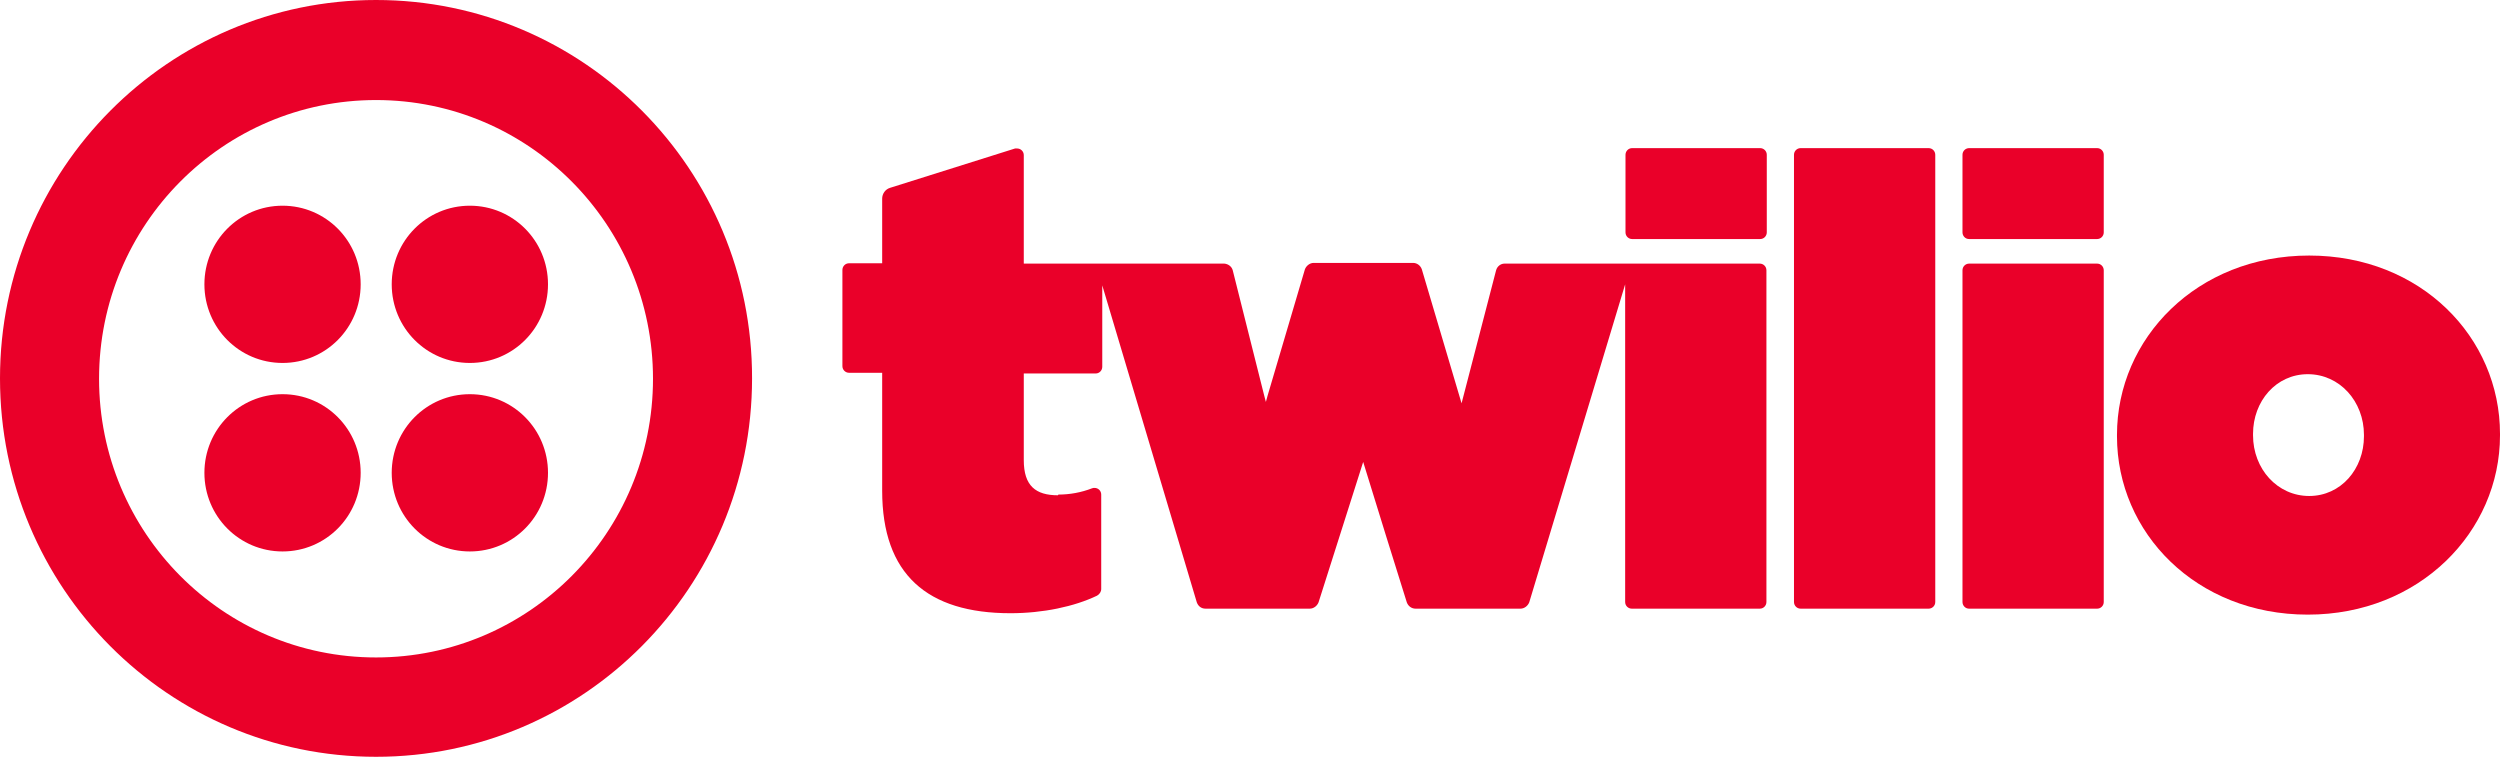
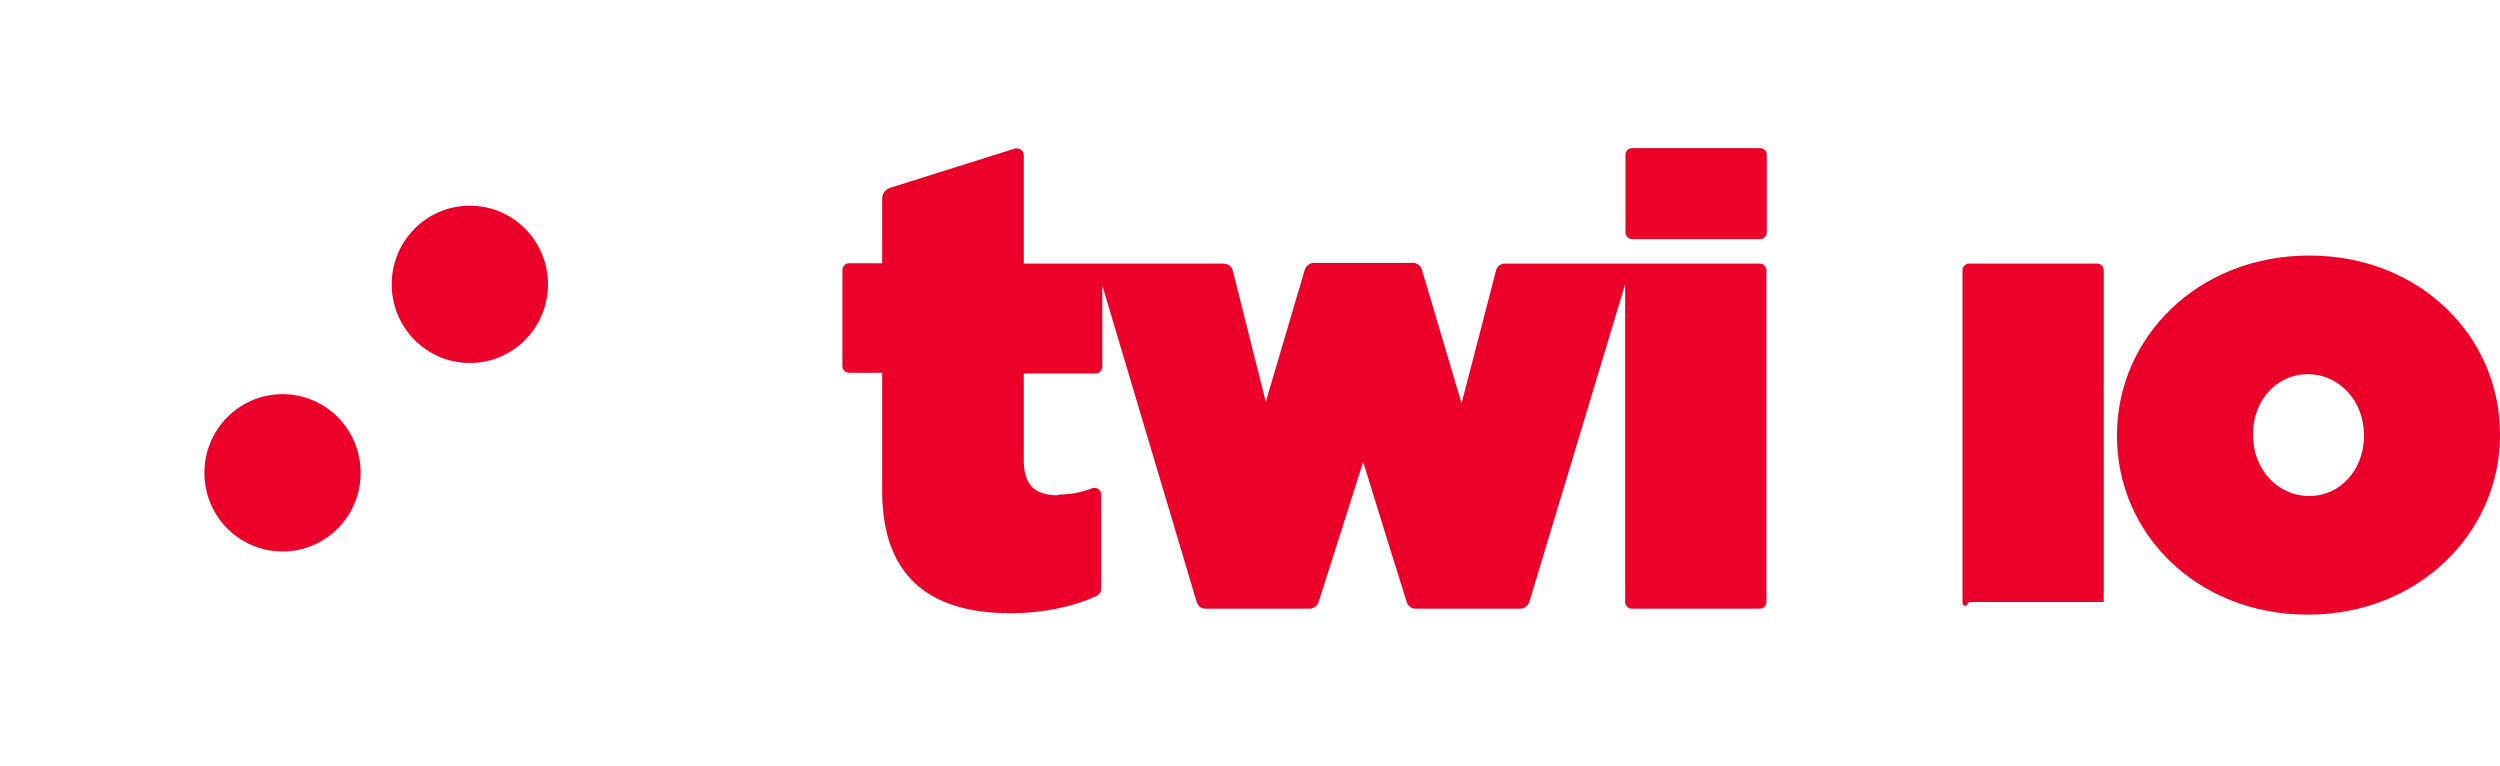
<svg xmlns="http://www.w3.org/2000/svg" width="160" height="49" viewBox="0 0 160 49" fill="none">
  <path d="M112.65 9.48H104.456C104.211 9.48 104.032 9.682 104.032 9.907V14.872C104.032 15.119 104.233 15.299 104.456 15.299H112.65C112.895 15.299 113.074 15.097 113.074 14.872V9.907C113.074 9.66 112.873 9.48 112.65 9.48Z" fill="#EA0029" />
  <path d="M67.71 31.698C66.281 31.698 65.522 31.092 65.522 29.452V23.903H70.121C70.367 23.903 70.545 23.701 70.545 23.476V18.264L76.595 38.55C76.685 38.797 76.886 38.954 77.153 38.954H83.829C84.074 38.954 84.297 38.775 84.387 38.55L87.244 29.564L88.695 34.259L90.035 38.55C90.124 38.797 90.347 38.954 90.593 38.954H97.312C97.558 38.954 97.781 38.775 97.871 38.55L104.01 18.197V38.528C104.01 38.775 104.211 38.954 104.434 38.954H112.627C112.873 38.954 113.051 38.752 113.051 38.528V17.298C113.051 17.051 112.85 16.871 112.627 16.871H96.286C96.04 16.871 95.817 17.051 95.75 17.298L93.651 25.386L93.54 25.812L90.995 17.231C90.905 16.984 90.682 16.826 90.437 16.826H84.074C83.829 16.826 83.605 17.006 83.516 17.231L81.127 25.318L81.016 25.723L80.904 25.296L79.899 21.297L78.895 17.298C78.828 17.051 78.605 16.894 78.359 16.871H65.522V9.93C65.522 9.682 65.321 9.503 65.098 9.503C65.053 9.503 65.009 9.503 64.964 9.503L56.972 12.019C56.66 12.109 56.459 12.401 56.459 12.715V16.849H54.338C54.092 16.849 53.914 17.051 53.914 17.276V23.431C53.914 23.678 54.114 23.858 54.338 23.858H56.459V31.406C56.459 36.753 59.338 39.246 64.674 39.246C66.75 39.246 68.759 38.82 70.21 38.123C70.367 38.033 70.478 37.876 70.478 37.696V31.653C70.478 31.406 70.278 31.226 70.054 31.226C70.01 31.226 69.943 31.226 69.898 31.249C69.206 31.518 68.469 31.653 67.733 31.653L67.71 31.698Z" fill="#EA0029" />
-   <path d="M123.433 9.48C123.678 9.48 123.857 9.682 123.857 9.907V38.528C123.857 38.775 123.656 38.954 123.433 38.954H115.24C114.994 38.954 114.815 38.752 114.815 38.528V9.907C114.815 9.66 115.016 9.48 115.24 9.48H123.433Z" fill="#EA0029" />
-   <path d="M134.216 9.48C134.461 9.48 134.64 9.682 134.64 9.907V14.872C134.64 15.119 134.439 15.299 134.216 15.299H126.023C125.777 15.299 125.599 15.097 125.599 14.872V9.907C125.599 9.66 125.8 9.48 126.023 9.48H134.216Z" fill="#EA0029" />
-   <path d="M134.216 16.871C134.461 16.871 134.64 17.073 134.64 17.298V38.528C134.64 38.775 134.439 38.955 134.216 38.955H126.023C125.777 38.955 125.599 38.752 125.599 38.528V17.298C125.599 17.051 125.8 16.871 126.023 16.871H134.216Z" fill="#EA0029" />
+   <path d="M134.216 16.871C134.461 16.871 134.64 17.073 134.64 17.298V38.528H126.023C125.777 38.955 125.599 38.752 125.599 38.528V17.298C125.599 17.051 125.8 16.871 126.023 16.871H134.216Z" fill="#EA0029" />
  <path d="M147.788 16.355C140.6 16.355 135.487 21.656 135.487 27.834V27.924C135.487 34.102 140.555 39.336 147.699 39.336C154.843 39.336 160 34.035 160 27.857V27.767C160 21.589 154.932 16.355 147.788 16.355ZM151.293 27.924C151.293 30.013 149.82 31.743 147.788 31.743C145.757 31.743 144.194 30.013 144.194 27.857V27.767C144.194 25.677 145.667 23.948 147.699 23.948C149.73 23.948 151.293 25.677 151.293 27.834V27.924Z" fill="#EA0029" />
-   <path d="M24.066 0C10.783 0 0 10.851 0 24.217C0 37.607 10.783 48.435 24.066 48.435C37.371 48.435 48.132 37.584 48.132 24.217C48.154 10.851 37.371 0 24.066 0ZM24.066 42.077C14.265 42.077 6.34 34.08 6.34 24.24C6.34 14.378 14.288 6.403 24.066 6.403C33.866 6.403 41.792 14.4 41.792 24.24C41.792 34.102 33.844 42.077 24.066 42.077Z" fill="#EA0029" />
  <path d="M25.07 18.197C25.07 15.411 27.303 13.165 30.071 13.165C32.839 13.165 35.072 15.411 35.072 18.197C35.072 20.982 32.839 23.229 30.071 23.229C27.303 23.229 25.07 20.982 25.07 18.197Z" fill="#EA0029" />
-   <path d="M25.07 30.261C25.07 27.475 27.303 25.228 30.071 25.228C32.839 25.228 35.072 27.475 35.072 30.261C35.072 33.046 32.839 35.293 30.071 35.293C27.303 35.293 25.07 33.046 25.07 30.261Z" fill="#EA0029" />
  <path d="M13.082 30.261C13.082 27.475 15.315 25.228 18.083 25.228C20.851 25.228 23.083 27.475 23.083 30.261C23.083 33.046 20.851 35.293 18.083 35.293C15.315 35.293 13.082 33.046 13.082 30.261Z" fill="#EA0029" />
-   <path d="M13.082 18.197C13.082 15.411 15.315 13.165 18.083 13.165C20.851 13.165 23.083 15.411 23.083 18.197C23.083 20.982 20.851 23.229 18.083 23.229C15.315 23.229 13.082 20.982 13.082 18.197Z" fill="#EA0029" />
</svg>